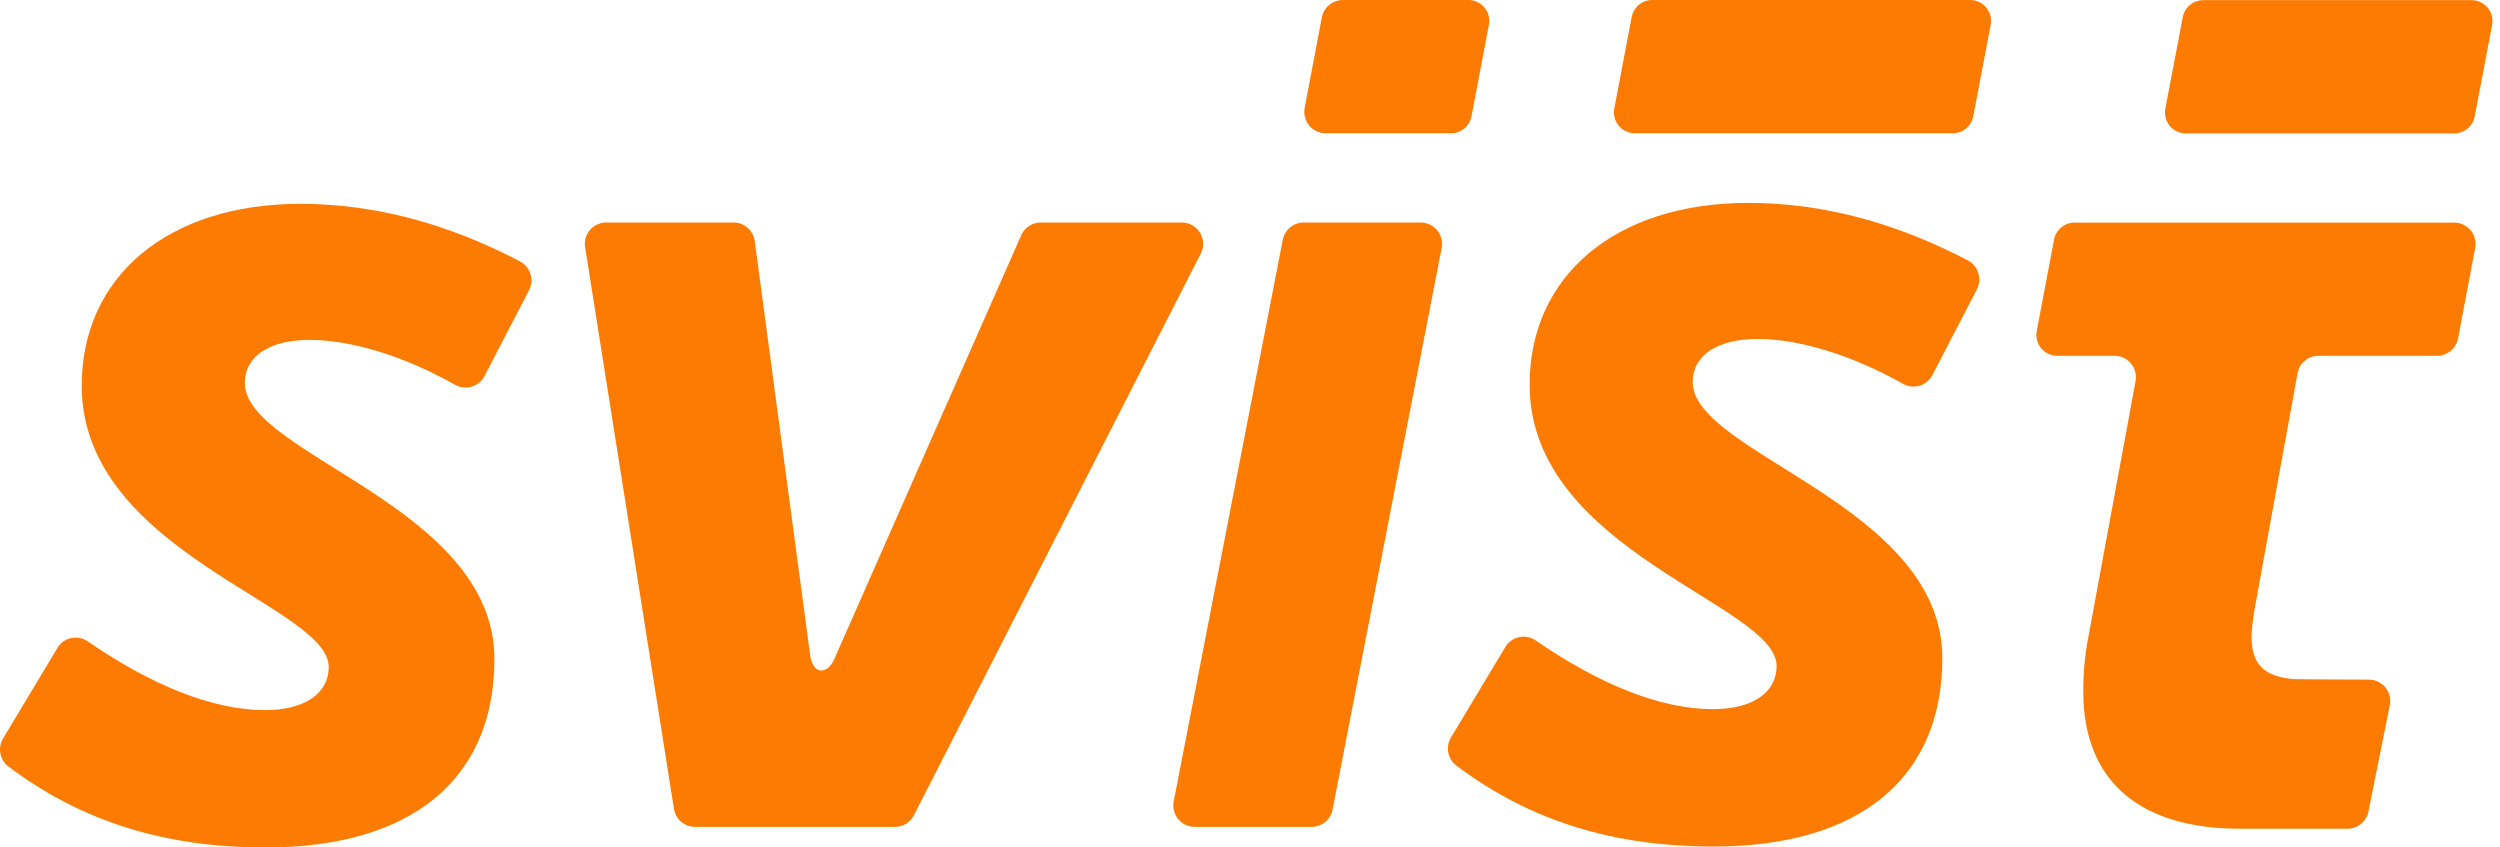
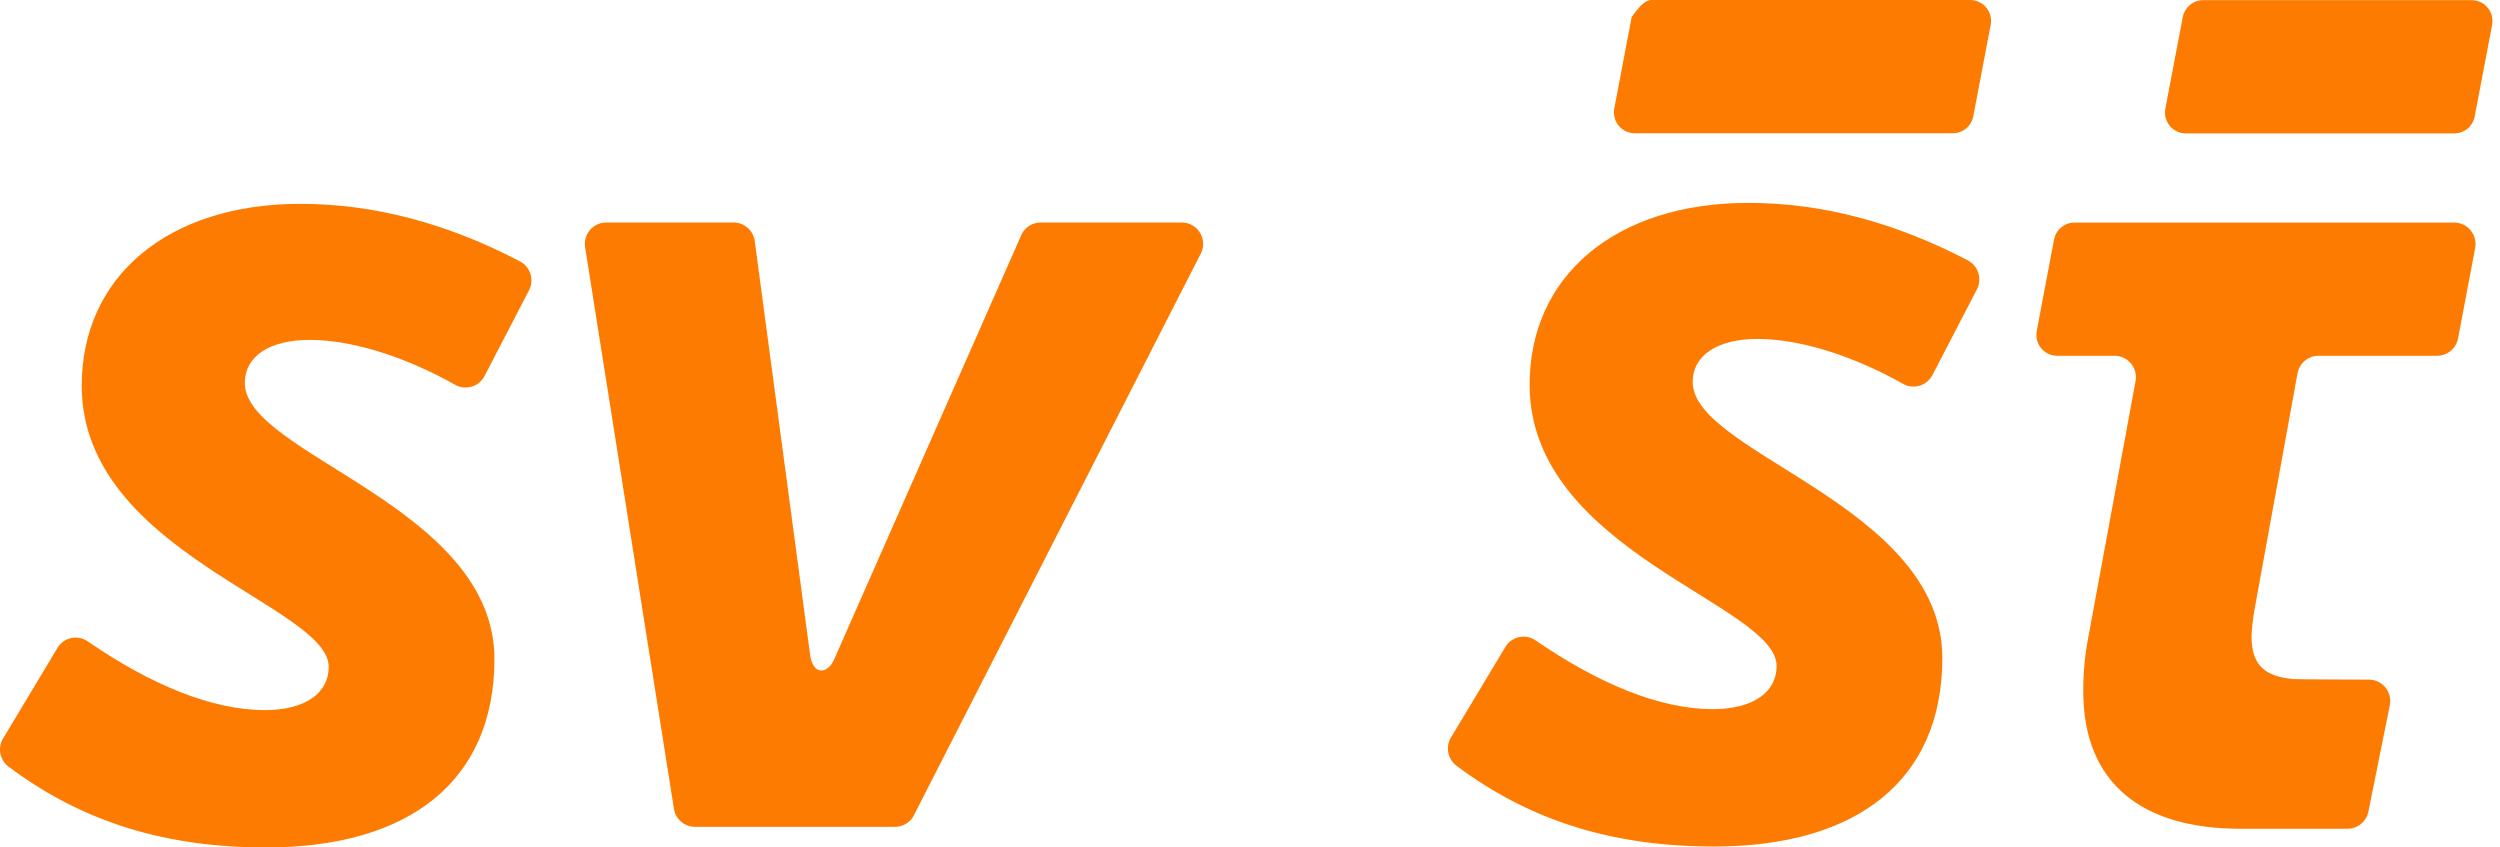
<svg xmlns="http://www.w3.org/2000/svg" width="295" height="100" viewBox="0 0 295 100" fill="none">
  <path d="M289.595 26.267C289.966 26.267 290.332 26.349 290.667 26.507C291.003 26.665 291.299 26.896 291.536 27.182C291.772 27.468 291.943 27.804 292.035 28.164C292.128 28.524 292.14 28.9 292.07 29.265L290.052 39.925C289.943 40.503 289.635 41.025 289.184 41.4C288.732 41.776 288.163 41.981 287.576 41.981H273.585C272.998 41.981 272.428 42.187 271.976 42.563C271.524 42.94 271.217 43.462 271.109 44.042L265.991 72.165C265.828 73.135 265.726 74.114 265.683 75.097C265.683 78.355 267.113 79.825 270.604 80.13C271.081 80.172 278.976 80.193 279.528 80.193C279.901 80.193 280.269 80.276 280.606 80.436C280.943 80.596 281.241 80.83 281.477 81.119C281.713 81.409 281.882 81.747 281.972 82.11C282.062 82.473 282.071 82.852 281.997 83.219L279.473 95.764C279.358 96.335 279.049 96.85 278.599 97.219C278.149 97.588 277.585 97.79 277.004 97.791H264.298C252.906 97.791 245.826 92.54 245.826 81.582C245.815 79.405 246.021 77.233 246.44 75.098L251.995 44.977C252.064 44.612 252.052 44.236 251.959 43.877C251.867 43.517 251.696 43.182 251.46 42.896C251.224 42.61 250.928 42.38 250.593 42.222C250.258 42.064 249.892 41.982 249.522 41.982H242.749C242.388 41.982 242.031 41.902 241.704 41.747C241.377 41.593 241.088 41.368 240.857 41.089C240.627 40.81 240.461 40.483 240.37 40.132C240.28 39.781 240.269 39.415 240.336 39.059L242.377 28.272C242.484 27.708 242.784 27.2 243.224 26.834C243.665 26.468 244.219 26.267 244.791 26.267H289.595Z" fill="#FE7B01" />
  <path d="M122.799 26.255H139.452C139.898 26.255 140.336 26.374 140.721 26.599C141.107 26.825 141.425 27.149 141.645 27.539C141.864 27.928 141.977 28.369 141.97 28.817C141.964 29.264 141.839 29.702 141.609 30.085L107.765 96.348C107.54 96.72 107.224 97.028 106.846 97.241C106.468 97.455 106.042 97.567 105.608 97.567H82.01C81.433 97.568 80.873 97.369 80.424 97.005C79.976 96.641 79.665 96.134 79.545 95.568L69.065 29.306C68.987 28.938 68.992 28.557 69.079 28.191C69.167 27.825 69.335 27.483 69.572 27.191C69.808 26.898 70.106 26.663 70.445 26.501C70.784 26.339 71.154 26.255 71.529 26.255H86.563C87.168 26.254 87.753 26.473 88.21 26.869C88.668 27.266 88.968 27.814 89.056 28.414L95.597 77.297C95.951 79.708 97.597 79.545 98.386 77.905L120.578 27.59C120.792 27.186 121.113 26.849 121.504 26.614C121.895 26.378 122.343 26.254 122.799 26.254" fill="#FE7B01" />
-   <path d="M175.691 2.925L173.637 13.72C173.53 14.284 173.231 14.793 172.791 15.159C172.35 15.525 171.796 15.725 171.224 15.725H156.425C156.054 15.725 155.688 15.643 155.352 15.485C155.017 15.326 154.72 15.095 154.483 14.809C154.247 14.522 154.077 14.186 153.984 13.826C153.892 13.466 153.88 13.089 153.95 12.724L155.979 2.054C156.089 1.476 156.396 0.955 156.848 0.58C157.3 0.205 157.868 0 158.454 0L173.278 0C173.639 0 173.997 0.08 174.324 0.235C174.651 0.389 174.94 0.614 175.17 0.894C175.401 1.173 175.567 1.5 175.657 1.851C175.747 2.202 175.758 2.569 175.691 2.925" fill="#FE7B01" />
-   <path d="M138.497 94.563L151.367 28.3C151.479 27.724 151.787 27.206 152.238 26.833C152.689 26.46 153.256 26.257 153.841 26.257H167.642C168.013 26.257 168.38 26.339 168.716 26.498C169.052 26.657 169.349 26.889 169.585 27.176C169.822 27.463 169.992 27.799 170.083 28.16C170.175 28.521 170.186 28.898 170.115 29.264L157.245 95.527C157.132 96.102 156.824 96.62 156.373 96.993C155.922 97.366 155.356 97.57 154.772 97.57H140.971C140.599 97.57 140.232 97.487 139.896 97.329C139.56 97.17 139.263 96.938 139.027 96.651C138.791 96.363 138.621 96.027 138.529 95.666C138.437 95.305 138.427 94.928 138.497 94.563" fill="#FE7B01" />
  <path d="M177.712 76.209C178.093 75.661 178.674 75.285 179.33 75.166C179.986 75.046 180.662 75.192 181.211 75.572C188.654 80.7 195.893 83.68 202.099 83.68C206.87 83.68 209.641 81.676 209.641 78.586C209.641 71.341 180.628 65.123 180.497 45.551C180.411 32.582 190.605 23.941 206.307 23.941C215.067 23.941 223.696 26.28 232.196 30.722C232.495 30.878 232.761 31.093 232.976 31.353C233.192 31.614 233.353 31.915 233.451 32.239C233.549 32.562 233.582 32.903 233.547 33.239C233.512 33.576 233.41 33.902 233.247 34.199L227.995 44.318C227.833 44.61 227.615 44.866 227.353 45.073C227.092 45.279 226.792 45.432 226.472 45.522C226.151 45.612 225.816 45.638 225.486 45.598C225.155 45.557 224.836 45.452 224.547 45.287C218.394 41.833 212.202 39.995 207.385 39.995C202.767 39.995 199.74 41.846 199.74 45.088C199.74 53.551 229.193 59.596 229.193 77.659C229.193 92.015 219.187 99.888 202.253 99.888C190.496 99.888 180.688 96.966 171.868 90.359C171.343 89.966 170.991 89.385 170.885 88.737C170.779 88.089 170.927 87.425 171.299 86.885L177.712 76.209Z" fill="#FE7B01" />
-   <path d="M234.9 2.925L232.847 13.72C232.74 14.284 232.441 14.793 232 15.159C231.56 15.524 231.006 15.725 230.434 15.725H192.899C192.538 15.725 192.18 15.645 191.853 15.49C191.526 15.336 191.237 15.111 191.006 14.831C190.776 14.551 190.61 14.224 190.52 13.873C190.43 13.521 190.419 13.155 190.487 12.798L192.54 2.003C192.647 1.44 192.947 0.932 193.387 0.566C193.828 0.2 194.381 0 194.953 0L232.487 0C232.849 0 233.206 0.08 233.533 0.235C233.86 0.389 234.149 0.614 234.38 0.894C234.61 1.173 234.776 1.5 234.866 1.851C234.956 2.202 234.968 2.569 234.9 2.925" fill="#FE7B01" />
+   <path d="M234.9 2.925L232.847 13.72C232.74 14.284 232.441 14.793 232 15.159C231.56 15.524 231.006 15.725 230.434 15.725H192.899C192.538 15.725 192.18 15.645 191.853 15.49C191.526 15.336 191.237 15.111 191.006 14.831C190.776 14.551 190.61 14.224 190.52 13.873C190.43 13.521 190.419 13.155 190.487 12.798L192.54 2.003C193.828 0.2 194.381 0 194.953 0L232.487 0C232.849 0 233.206 0.08 233.533 0.235C233.86 0.389 234.149 0.614 234.38 0.894C234.61 1.173 234.776 1.5 234.866 1.851C234.956 2.202 234.968 2.569 234.9 2.925" fill="#FE7B01" />
  <path d="M294.068 2.943L292.014 13.739C291.907 14.302 291.608 14.811 291.168 15.177C290.727 15.543 290.173 15.743 289.601 15.743H257.924C257.563 15.743 257.205 15.663 256.878 15.509C256.551 15.354 256.262 15.129 256.031 14.85C255.801 14.57 255.635 14.243 255.545 13.892C255.455 13.541 255.444 13.174 255.511 12.818L257.567 2.02C257.674 1.457 257.974 0.949 258.414 0.584C258.854 0.218 259.408 0.018 259.979 0.018H291.656C292.017 0.018 292.375 0.098 292.702 0.253C293.029 0.407 293.318 0.632 293.548 0.912C293.779 1.191 293.945 1.518 294.035 1.869C294.125 2.22 294.136 2.587 294.069 2.943" fill="#FE7B01" />
  <path d="M6.86 76.322C7.24 75.773 7.822 75.398 8.478 75.278C9.134 75.159 9.81 75.305 10.359 75.684C17.802 80.812 25.041 83.793 31.247 83.793C36.018 83.793 38.789 81.788 38.789 78.698C38.789 71.453 9.776 65.236 9.645 45.663C9.559 32.695 19.753 24.053 35.455 24.053C44.215 24.053 52.845 26.393 61.344 30.835C61.643 30.991 61.909 31.205 62.124 31.466C62.34 31.726 62.501 32.027 62.599 32.351C62.697 32.675 62.73 33.015 62.695 33.352C62.66 33.688 62.558 34.014 62.395 34.311L57.143 44.43C56.981 44.722 56.763 44.978 56.502 45.185C56.24 45.392 55.941 45.545 55.62 45.635C55.3 45.725 54.965 45.75 54.634 45.71C54.304 45.67 53.985 45.564 53.695 45.4C47.542 41.946 41.35 40.107 36.533 40.107C31.915 40.107 28.889 41.958 28.889 45.2C28.889 53.663 58.341 59.708 58.341 77.771C58.341 92.127 48.335 100 31.401 100C19.645 100 9.836 97.079 1.016 90.471C0.492 90.079 0.139 89.497 0.033 88.849C-0.073 88.201 0.076 87.538 0.448 86.997L6.86 76.322Z" fill="#FE7B01" />
</svg>